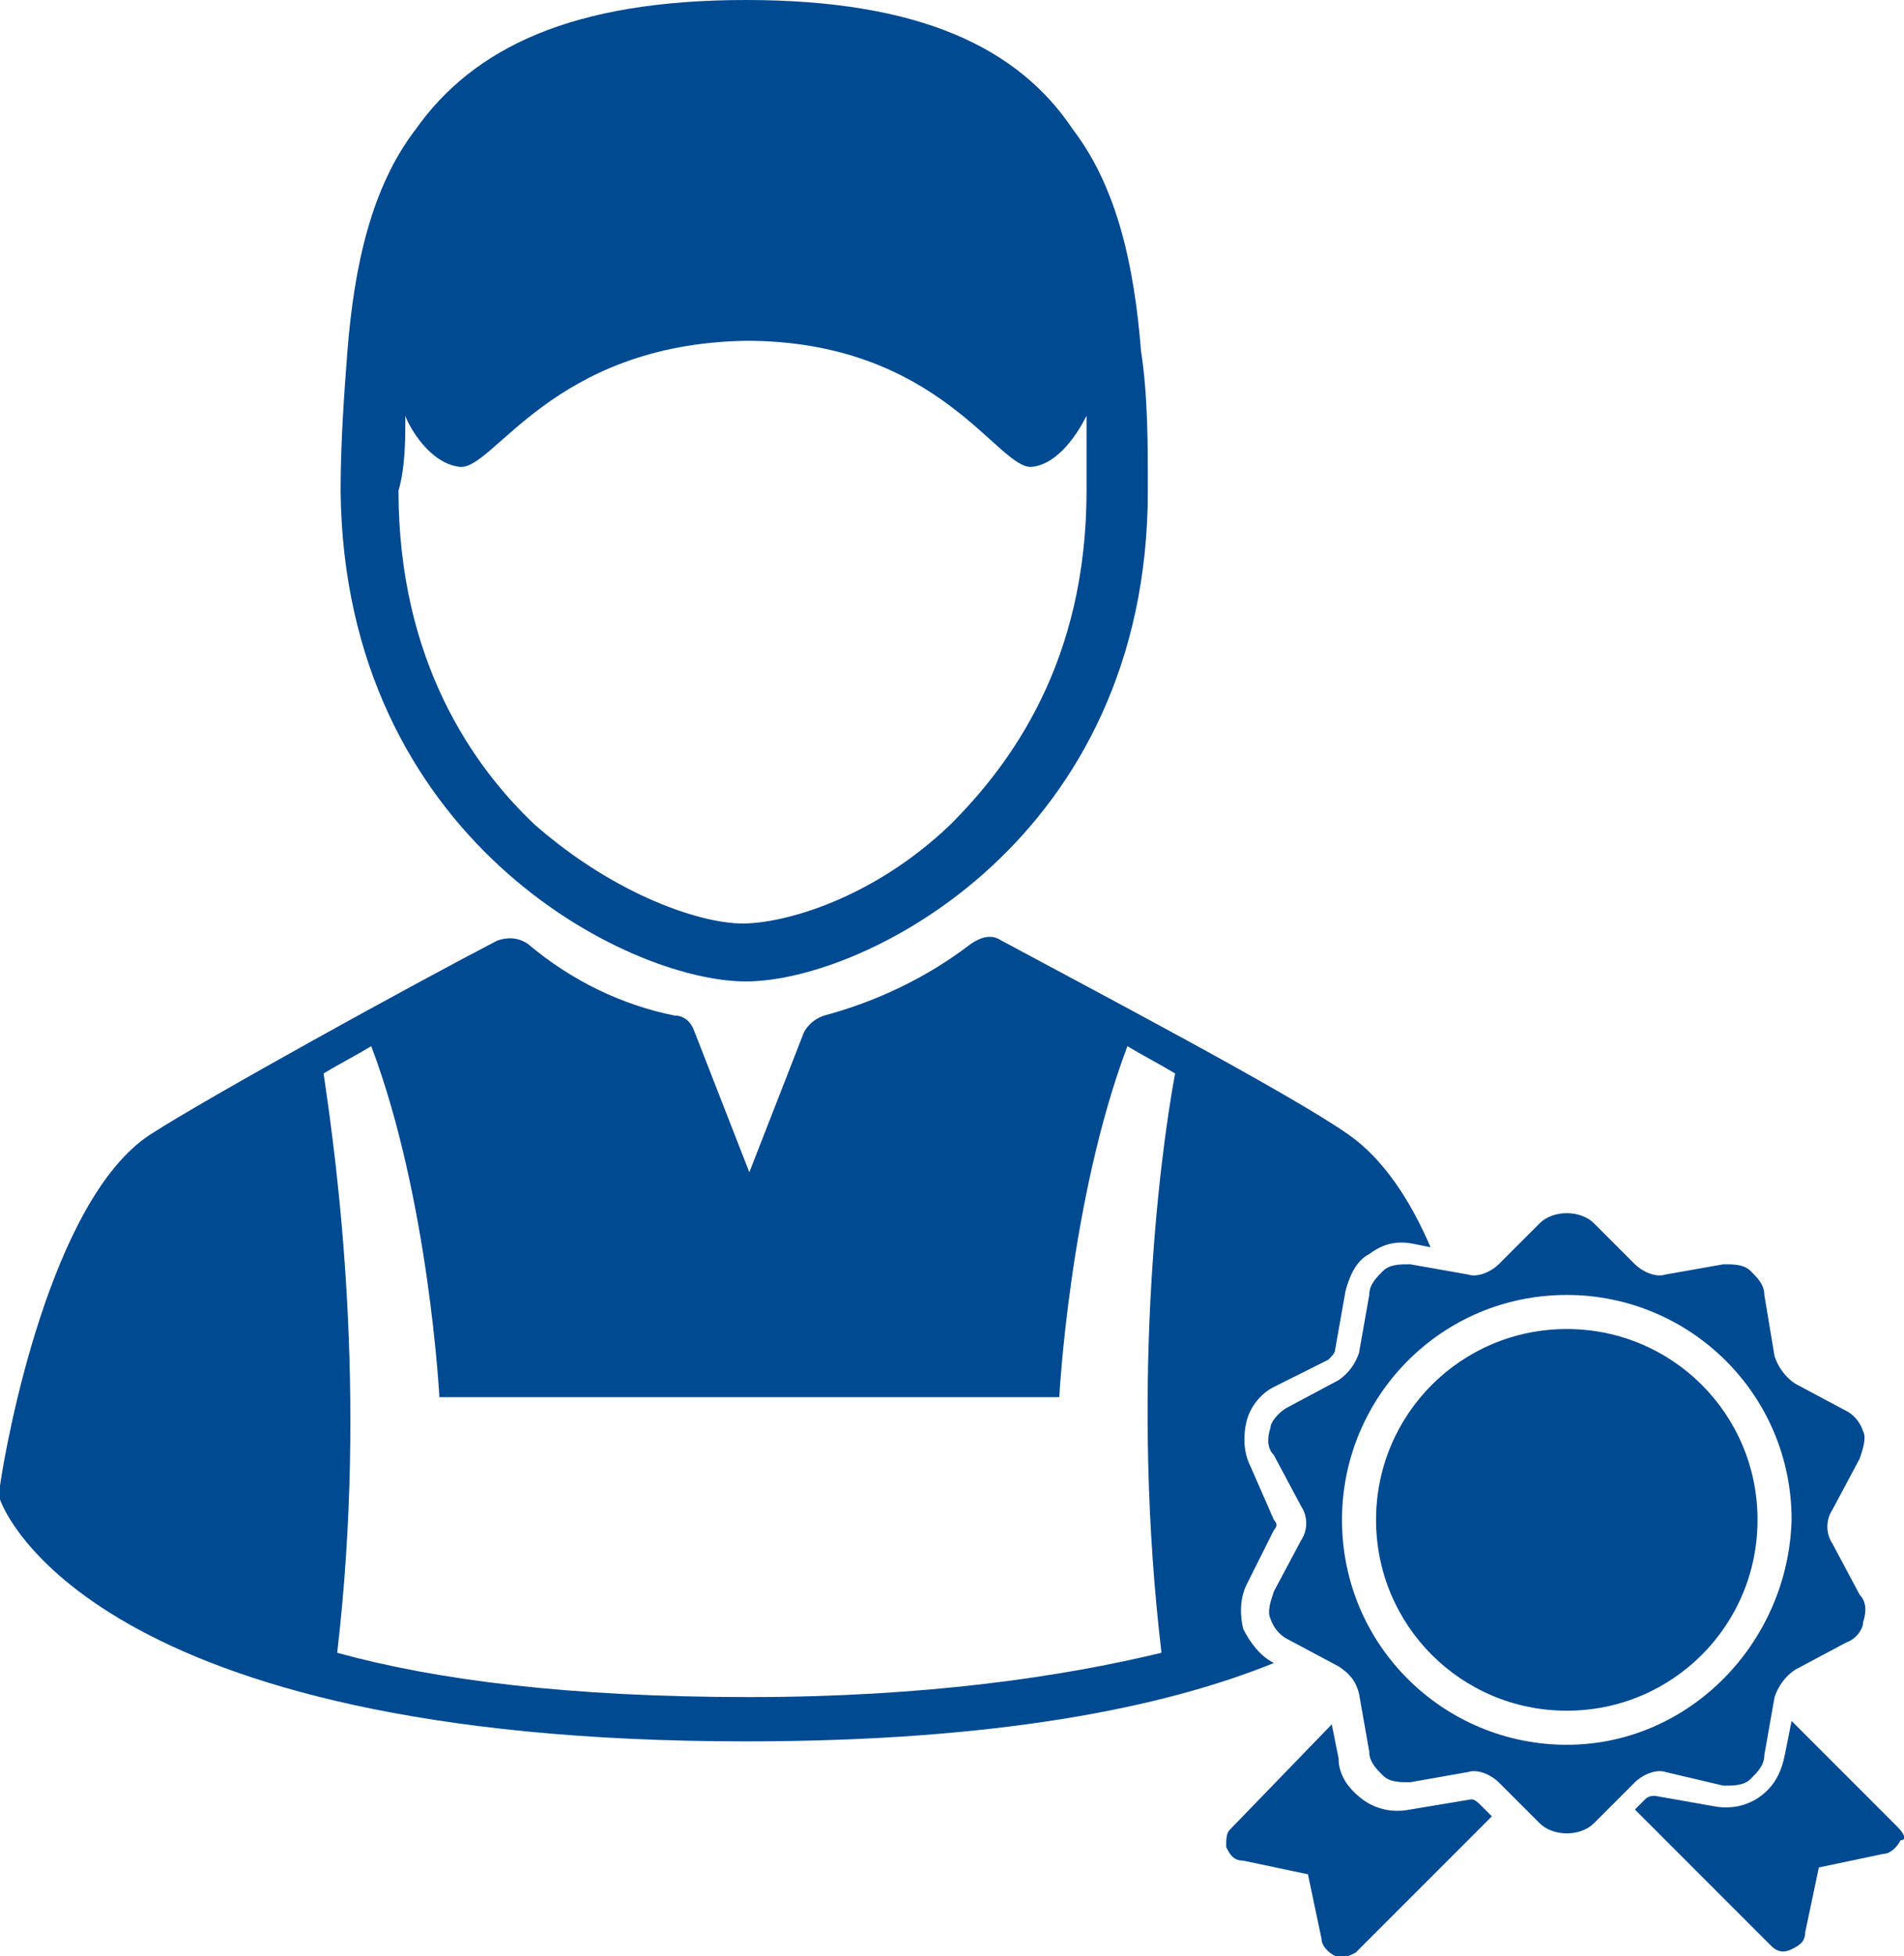
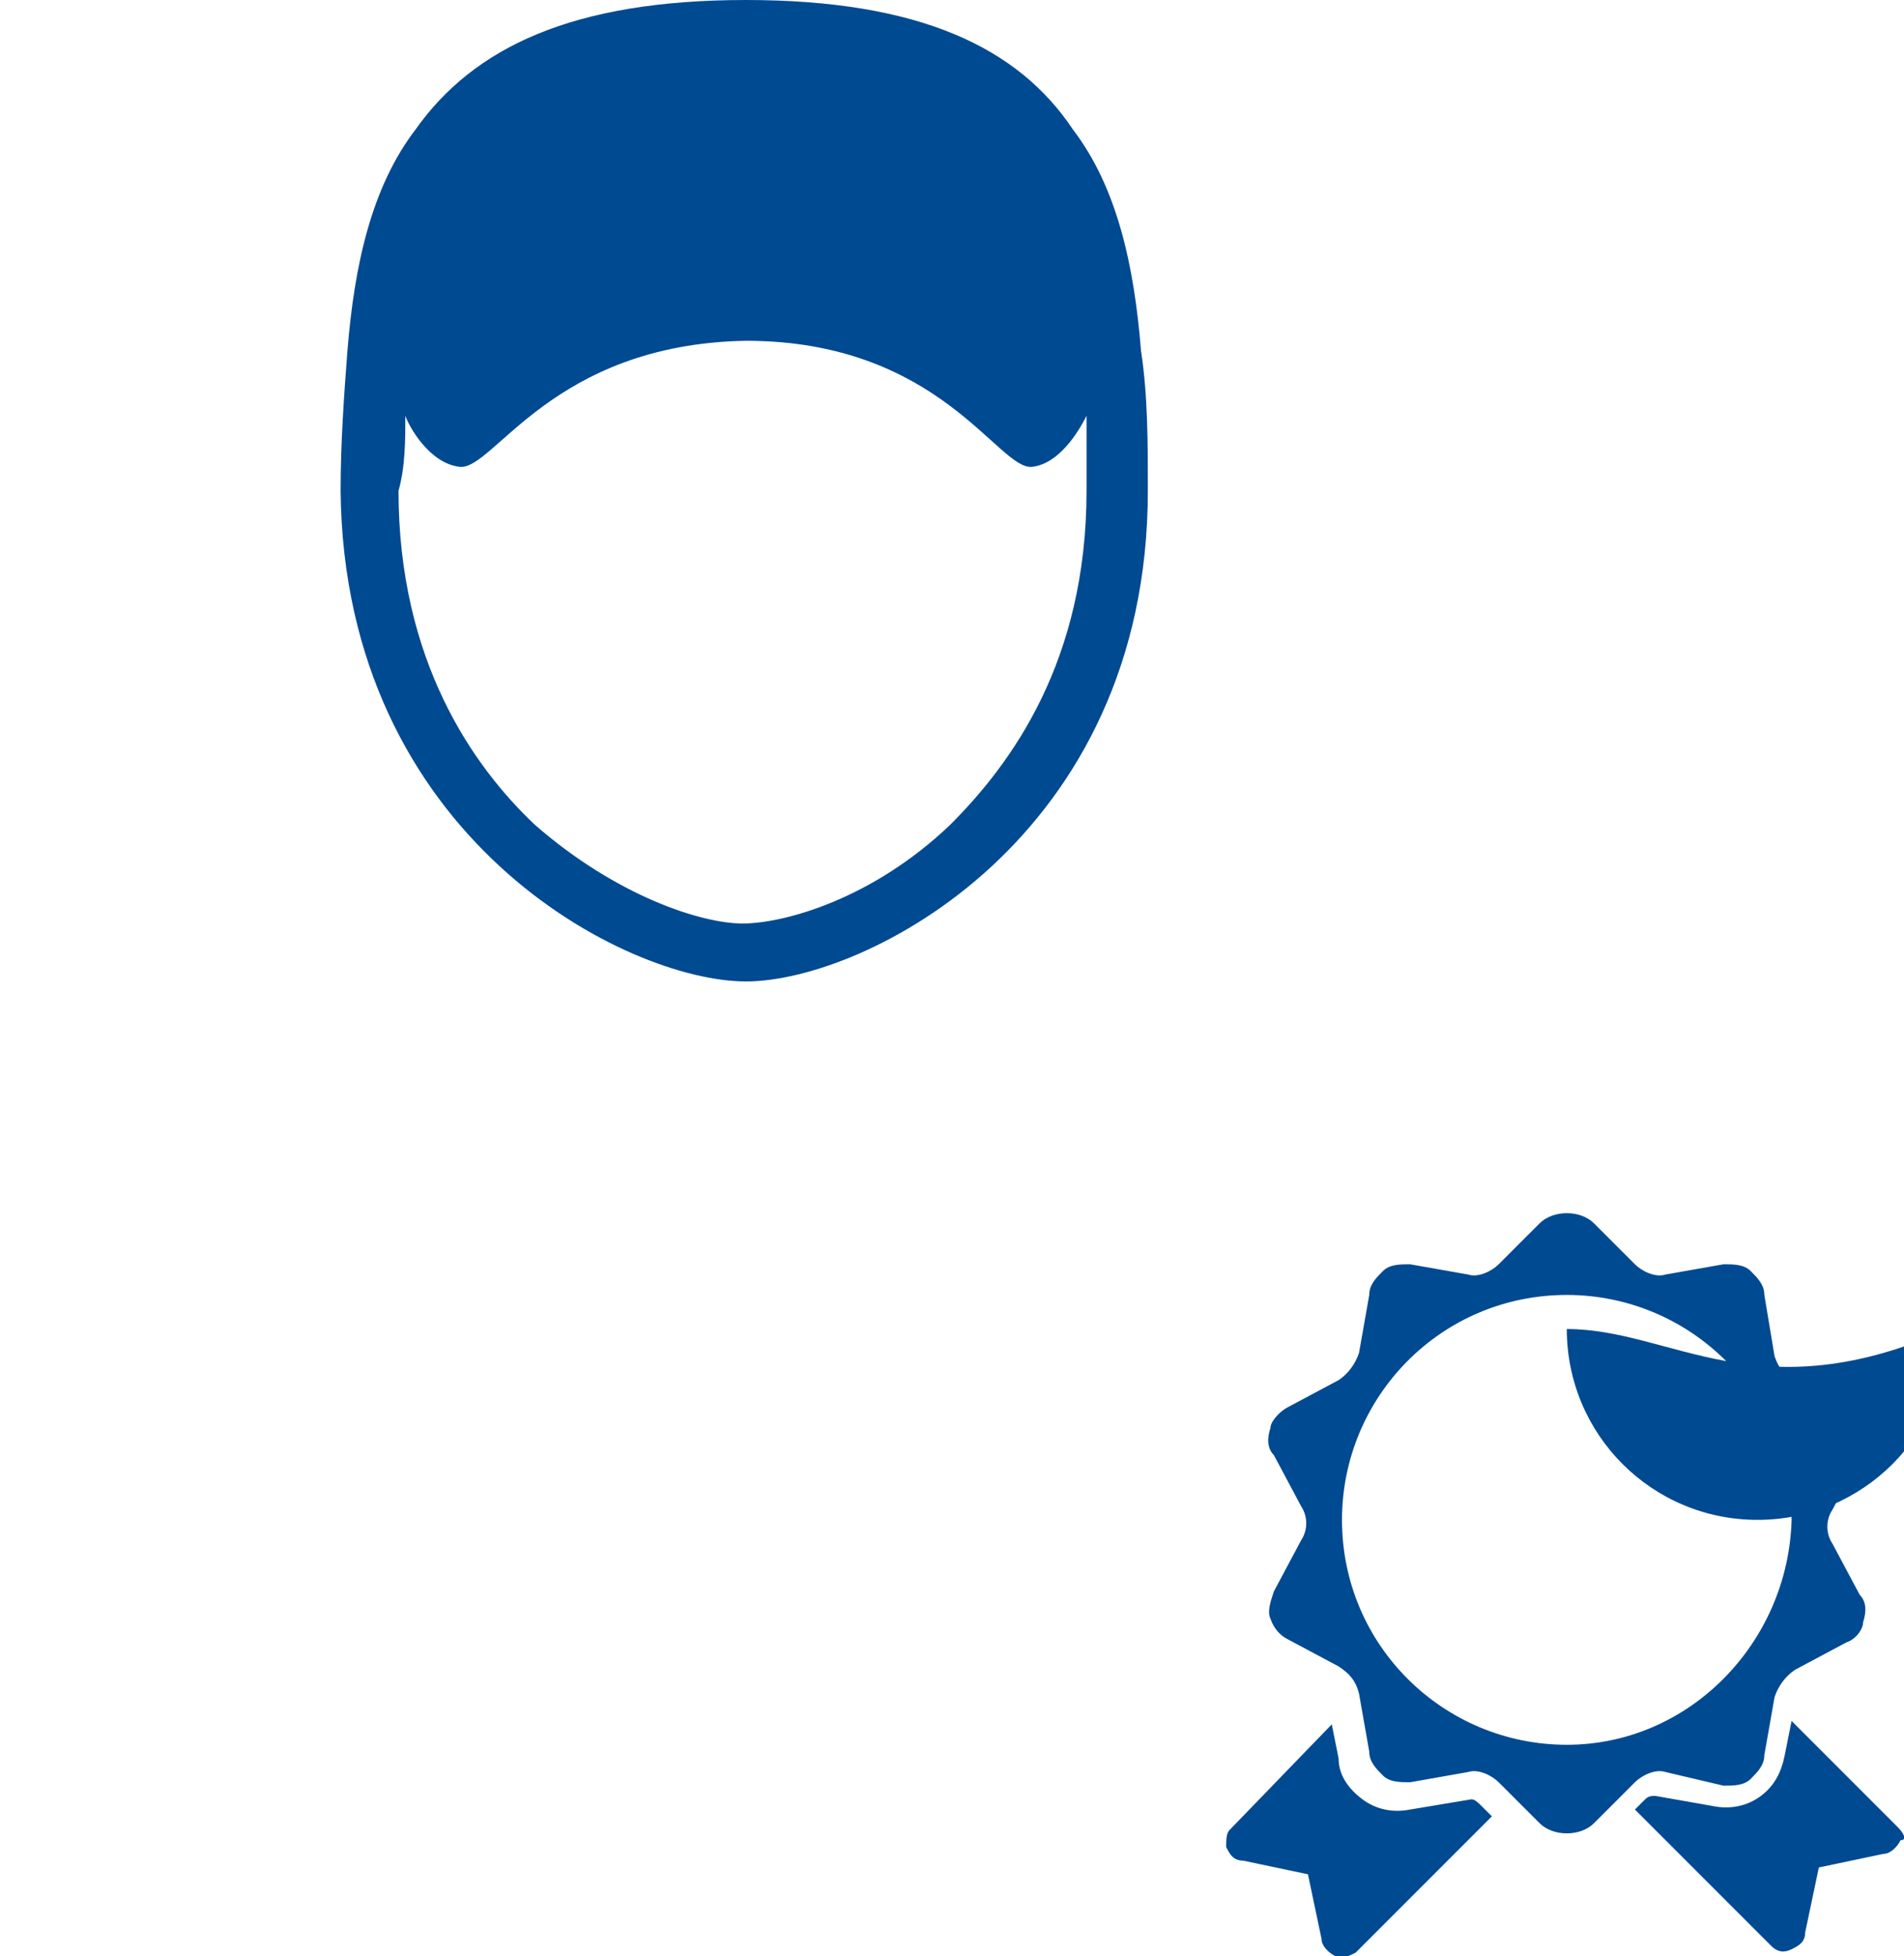
<svg xmlns="http://www.w3.org/2000/svg" xmlns:xlink="http://www.w3.org/1999/xlink" version="1.1" id="Layer_1" x="0px" y="0px" viewBox="0 0 55.9 57.4" enable-background="new 0 0 55.9 57.4" xml:space="preserve">
  <g>
    <defs>
      <rect id="SVGID_1_" width="55.9" height="57.4" />
    </defs>
    <clipPath id="SVGID_2_">
      <use xlink:href="#SVGID_1_" overflow="visible" />
    </clipPath>
    <path clip-path="url(#SVGID_2_)" fill="#004A92" d="M11.9,12.2c0.1,0.3,0.7,1.4,1.6,1.5c1,0.1,2.7-3.6,8.4-3.7   c5.7,0,7.4,3.8,8.4,3.7c0.9-0.1,1.5-1.3,1.6-1.5c0,0.7,0,1.5,0,2.2c0,5-2.2,8-4,9.8c-2.3,2.2-4.9,2.9-6.1,2.9   c-1.2,0-3.7-0.8-6.1-2.9c-1.8-1.7-4-4.8-4-9.8C11.9,13.7,11.9,12.9,11.9,12.2 M21.9,28.8c3.5,0,11.8-4.2,11.8-14.4   c0-1.4,0-2.8-0.2-4.1c-0.2-2.5-0.7-4.8-2-6.5C29.9,1.4,27,0,21.9,0c-5.1,0-8,1.4-9.7,3.8c-1.3,1.7-1.8,4-2,6.5   c-0.1,1.3-0.2,2.7-0.2,4.1C10.1,24.6,18.4,28.8,21.9,28.8" />
    <path clip-path="url(#SVGID_2_)" fill="#004A92" d="M46,51.2c-3.6,0-6.6-2.9-6.6-6.6c0-3.6,2.9-6.6,6.6-6.6c3.6,0,6.6,2.9,6.6,6.6   C52.5,48.2,49.6,51.2,46,51.2 M50.6,52.4c0.3,0,0.6,0,0.8-0.2c0.2-0.2,0.4-0.4,0.4-0.7l0.3-1.7c0.1-0.3,0.3-0.6,0.6-0.8l1.5-0.8   c0.3-0.1,0.5-0.4,0.5-0.6c0.1-0.3,0.1-0.6-0.1-0.8l-0.8-1.5c-0.2-0.3-0.2-0.7,0-1l0.8-1.5c0.1-0.3,0.2-0.6,0.1-0.8   c-0.1-0.3-0.3-0.5-0.5-0.6l-1.5-0.8c-0.3-0.2-0.5-0.5-0.6-0.8L51.8,38c0-0.3-0.2-0.5-0.4-0.7c-0.2-0.2-0.5-0.2-0.8-0.2l-1.7,0.3   c-0.3,0.1-0.7-0.1-0.9-0.3l-1.2-1.2c-0.2-0.2-0.5-0.3-0.8-0.3c-0.3,0-0.6,0.1-0.8,0.3L44,37.1c-0.2,0.2-0.6,0.4-0.9,0.3l-1.7-0.3   c-0.3,0-0.6,0-0.8,0.2c-0.2,0.2-0.4,0.4-0.4,0.7l-0.3,1.7c-0.1,0.3-0.3,0.6-0.6,0.8l-1.5,0.8c-0.2,0.1-0.5,0.4-0.5,0.6   c-0.1,0.3-0.1,0.6,0.1,0.8l0.8,1.5c0.2,0.3,0.2,0.7,0,1l-0.8,1.5c-0.1,0.3-0.2,0.6-0.1,0.8c0.1,0.3,0.3,0.5,0.5,0.6l1.5,0.8   c0.3,0.2,0.5,0.4,0.6,0.8l0.3,1.7c0,0.3,0.2,0.5,0.4,0.7c0.2,0.2,0.5,0.2,0.8,0.2l1.7-0.3c0.3-0.1,0.7,0.1,0.9,0.3l1.2,1.2   c0.2,0.2,0.5,0.3,0.8,0.3c0.3,0,0.6-0.1,0.8-0.3l1.2-1.2c0.2-0.2,0.6-0.4,0.9-0.3L50.6,52.4z" />
-     <path clip-path="url(#SVGID_2_)" fill="#004A92" d="M34.1,48.5c-2.9,0.7-6.9,1.3-12.1,1.3c-5.3,0-9.2-0.5-12.1-1.3   c0.9-7.7,0-14.3-0.4-17c0.5-0.3,0.9-0.5,1.4-0.8c1.7,4.5,2,10.3,2,10.3h18.2c0,0,0.3-5.8,2-10.3c0.5,0.3,0.9,0.5,1.4,0.8   C34,34.2,33.2,40.9,34.1,48.5 M37.4,48.8c-0.4-0.2-0.7-0.6-0.9-1c-0.1-0.4-0.1-0.9,0.1-1.3l0.8-1.6c0.1-0.1,0.1-0.2,0-0.3L36.7,43   c-0.2-0.4-0.2-0.9-0.1-1.3c0.1-0.4,0.4-0.8,0.8-1l1.6-0.8c0.1-0.1,0.2-0.2,0.2-0.3l0.3-1.7c0.1-0.4,0.3-0.9,0.7-1.1   c0.4-0.3,0.8-0.4,1.3-0.3l0.5,0.1c-0.6-1.4-1.4-2.6-2.4-3.3c-1.7-1.2-7.6-4.3-10.2-5.7l0,0c-0.3-0.2-0.6-0.1-0.9,0.1   c-1.3,1-2.8,1.7-4.3,2.1c-0.3,0.1-0.5,0.3-0.6,0.5l-1.6,4.1l-1.6-4.1c-0.1-0.3-0.3-0.5-0.6-0.5c-1.5-0.3-3-1-4.3-2.1   c-0.3-0.2-0.6-0.2-0.9-0.1c-2.5,1.3-8.5,4.6-10.2,5.7C1.5,35.2,0.2,42.2,0,43.6c0,0.1,0,0.3,0,0.4c0.1,0.3,2.7,7.1,21.9,7.1   C29.3,51.1,34.2,50.1,37.4,48.8L37.4,48.8z" />
-     <path clip-path="url(#SVGID_2_)" fill="#004A92" d="M46,39c-3.1,0-5.6,2.5-5.6,5.6c0,3.1,2.5,5.6,5.6,5.6c3.1,0,5.6-2.5,5.6-5.6   C51.6,41.5,49.1,39,46,39" />
+     <path clip-path="url(#SVGID_2_)" fill="#004A92" d="M46,39c0,3.1,2.5,5.6,5.6,5.6c3.1,0,5.6-2.5,5.6-5.6   C51.6,41.5,49.1,39,46,39" />
    <path clip-path="url(#SVGID_2_)" fill="#004A92" d="M55.7,53.6l-3.1-3.1l-0.2,1c-0.1,0.5-0.3,0.9-0.7,1.2c-0.4,0.3-0.9,0.4-1.4,0.3   l-1.7-0.3c-0.1,0-0.2,0-0.3,0.1l-0.3,0.3l4,4c0.2,0.2,0.4,0.2,0.6,0.1c0.2-0.1,0.4-0.2,0.4-0.5l0.4-1.9l1.9-0.4   c0.2,0,0.4-0.2,0.5-0.4C56,54,55.9,53.8,55.7,53.6" />
    <path clip-path="url(#SVGID_2_)" fill="#004A92" d="M43.2,52.8l-1.8,0.3c-0.5,0.1-1,0-1.4-0.3c-0.4-0.3-0.7-0.7-0.7-1.2l-0.2-1   l-3,3.1C36,53.8,36,54,36,54.2c0.1,0.2,0.2,0.4,0.5,0.4l1.9,0.4l0.4,1.9c0,0.2,0.2,0.4,0.4,0.5c0.2,0.1,0.4,0,0.6-0.1l4-4l-0.3-0.3   C43.4,52.9,43.3,52.8,43.2,52.8" />
  </g>
</svg>